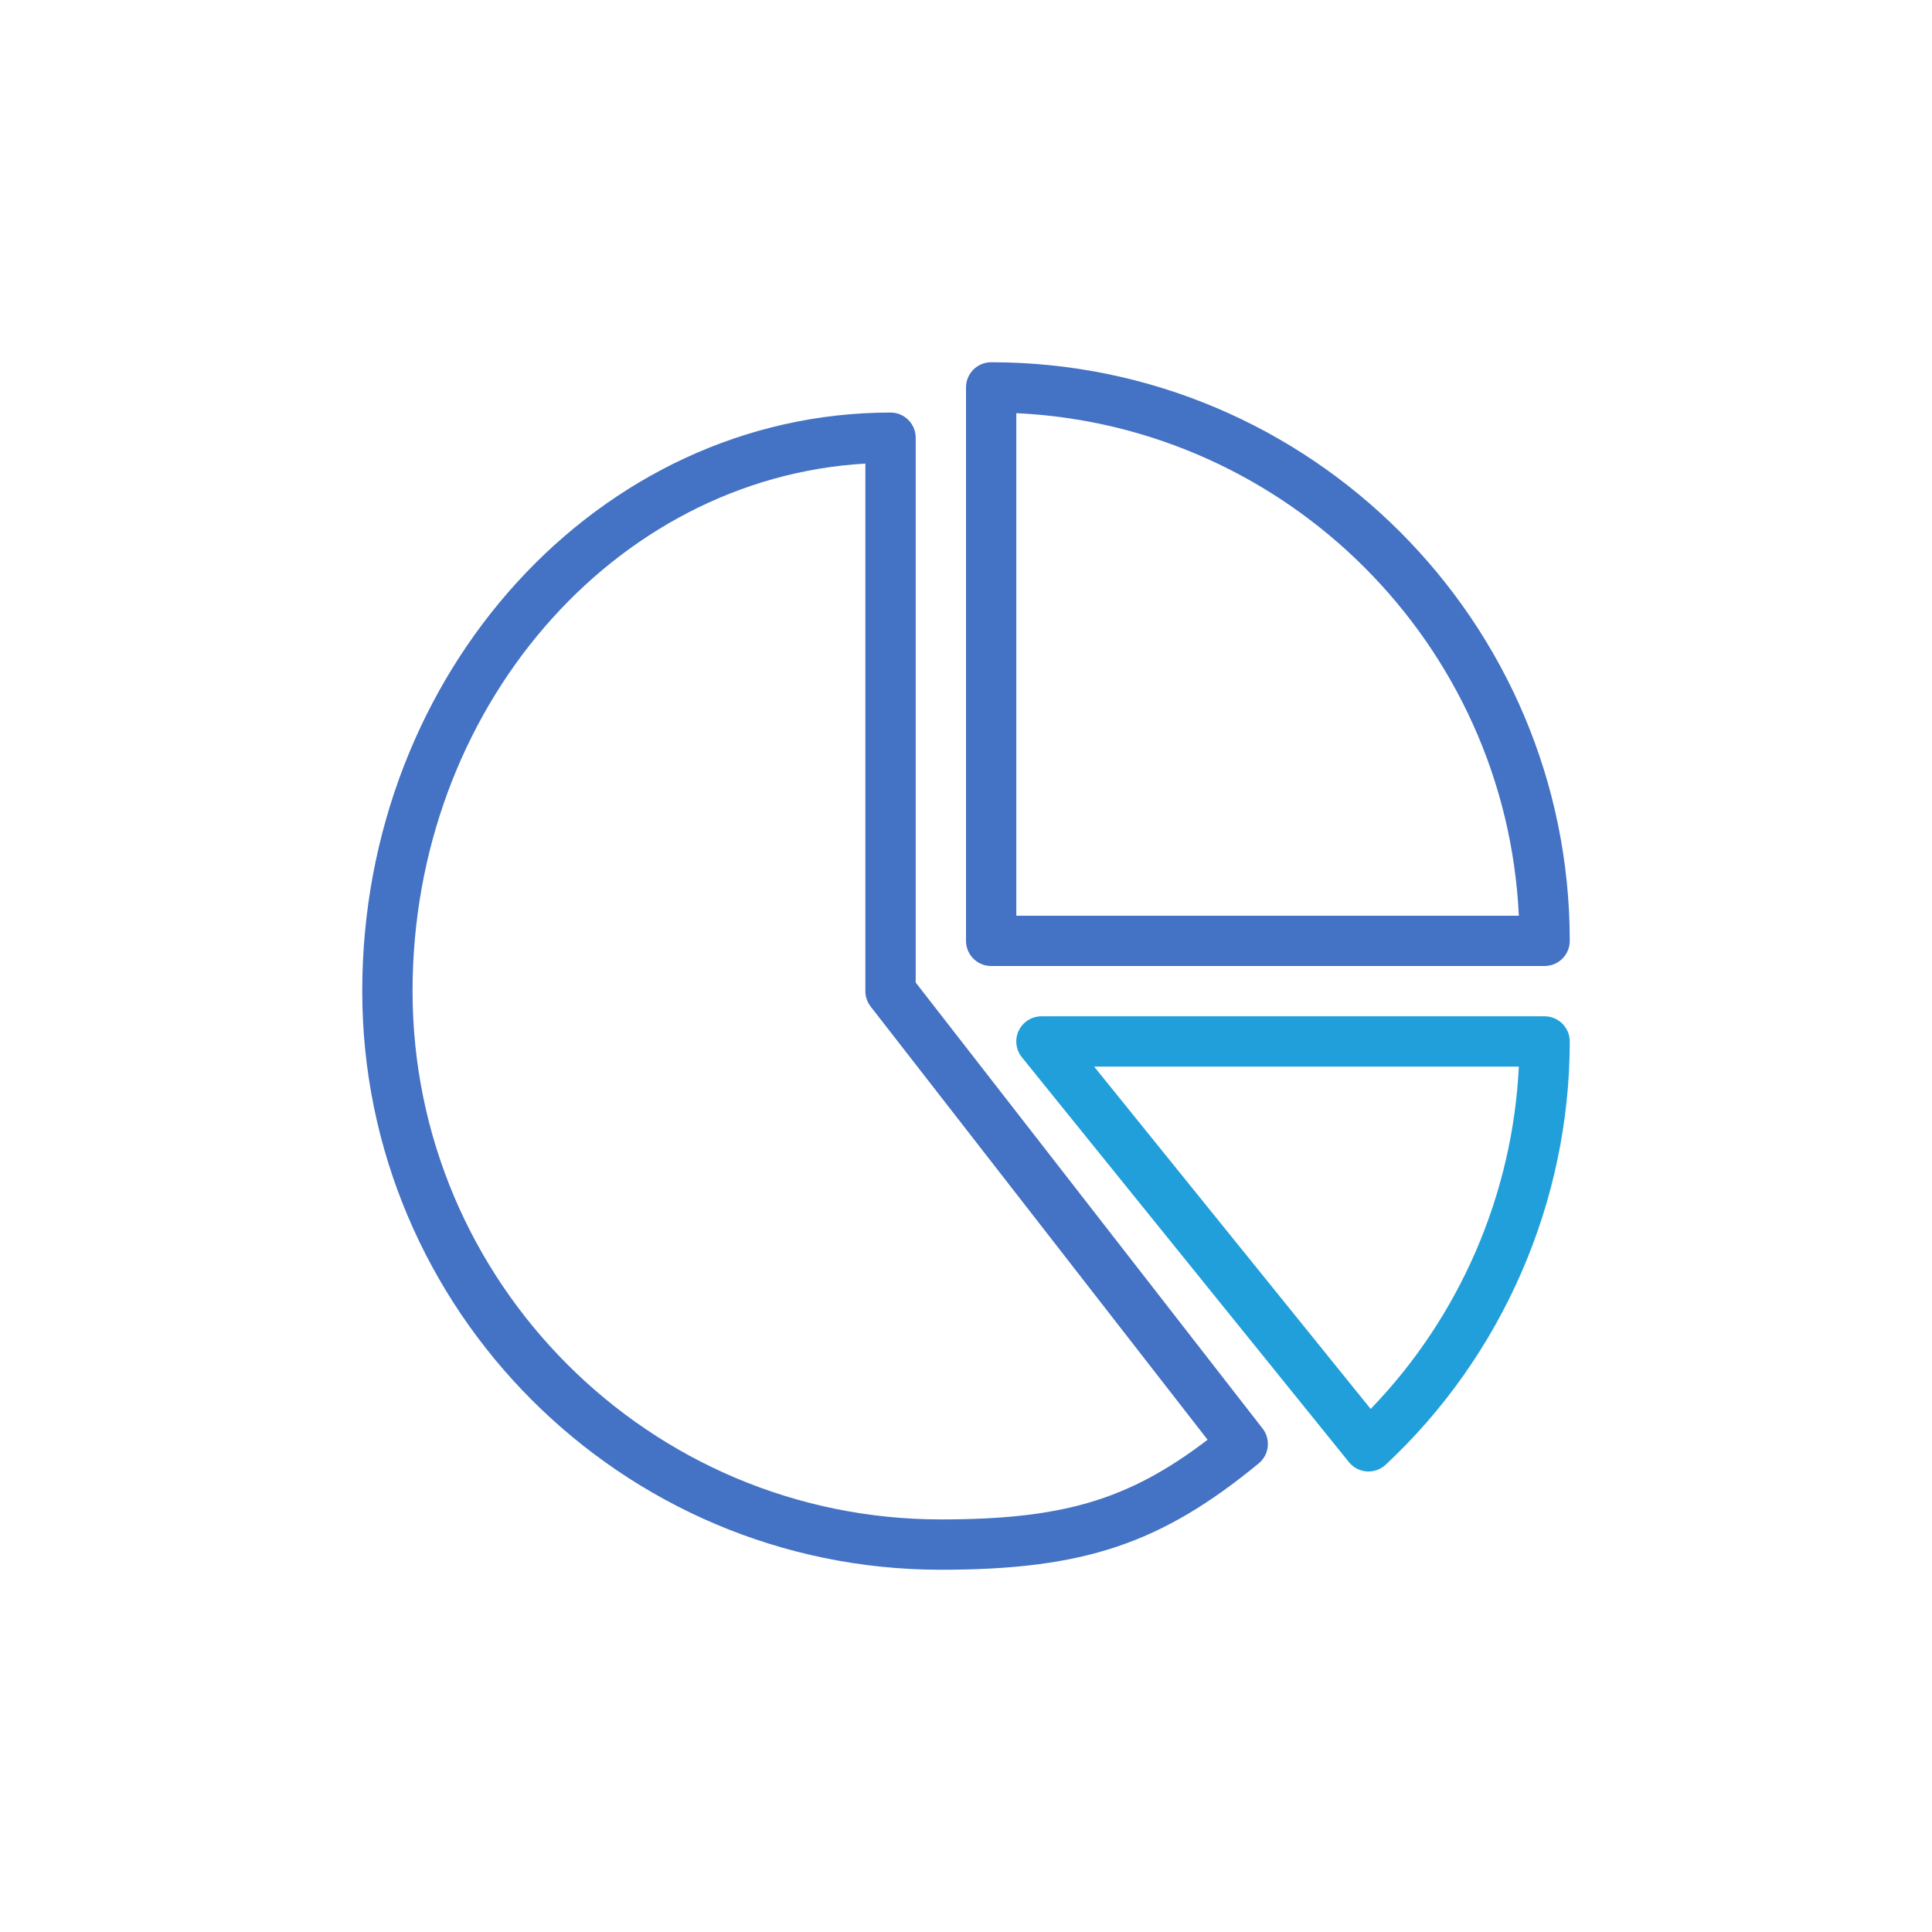
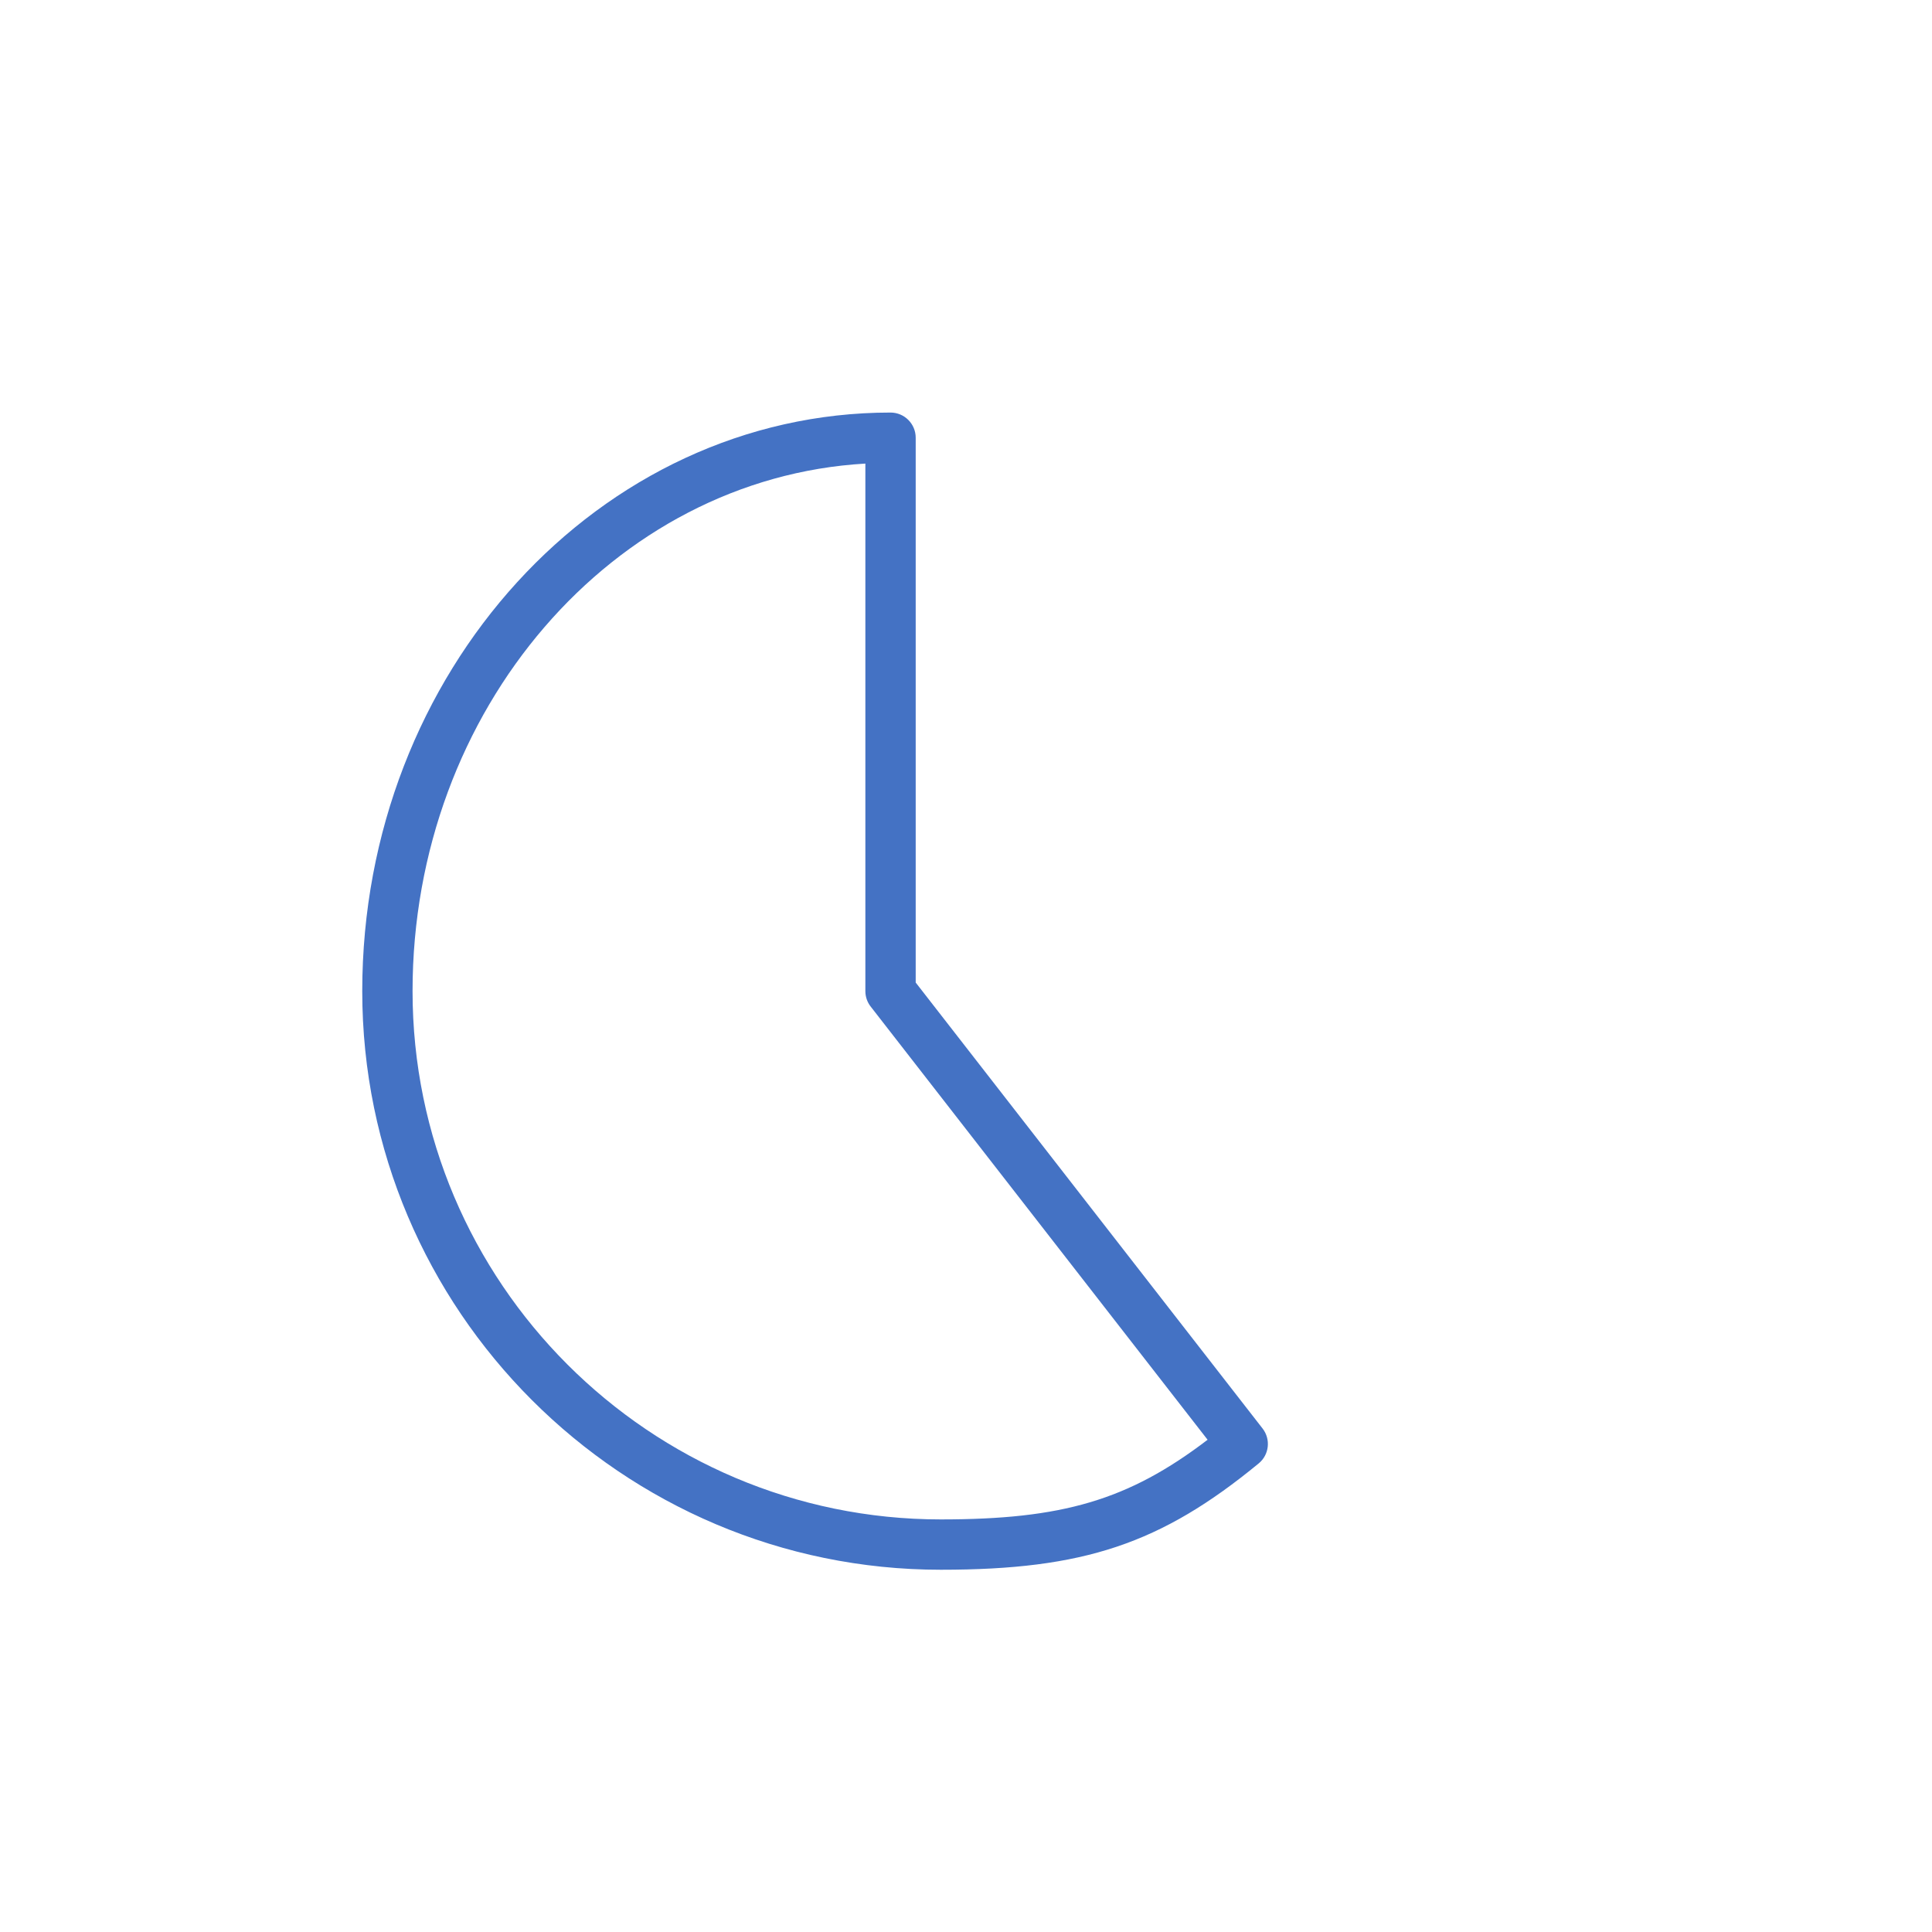
<svg xmlns="http://www.w3.org/2000/svg" width="80" height="80" viewBox="0 0 80 80" fill="none">
  <path d="M37.917 40.685V18.125C37.917 17.55 37.45 17.083 36.875 17.083C24.812 17.083 15 27.831 15 41.041C15 54.252 25.748 65 38.958 65C44.869 65 48.067 63.929 52.121 60.596C52.556 60.237 52.627 59.598 52.281 59.152L37.917 40.685ZM38.958 62.916C26.896 62.916 17.083 53.104 17.083 41.041C17.083 29.366 25.402 19.798 35.833 19.196V41.041C35.833 41.273 35.91 41.498 36.054 41.681L50.004 59.617C46.715 62.129 43.971 62.916 38.958 62.916Z" fill="#4472C4" />
-   <path d="M41.042 40H63.959C64.534 40 65 39.533 65 38.958C65 25.748 54.252 15 41.042 15C40.467 15 40 15.467 40 16.042V38.959C40 39.533 40.467 40 41.042 40ZM42.083 17.108C53.319 17.637 62.363 26.681 62.892 37.917H42.083V17.108Z" fill="#4472C4" />
-   <path d="M63.958 42.083H43.125C42.725 42.083 42.356 42.314 42.183 42.677C42.01 43.039 42.062 43.468 42.314 43.779L55.856 60.543C56.037 60.77 56.304 60.908 56.594 60.929C56.619 60.931 56.642 60.931 56.667 60.931C56.929 60.931 57.183 60.831 57.377 60.652C62.221 56.133 65 49.745 65 43.125C65 42.55 64.533 42.083 63.958 42.083ZM56.756 58.341L45.306 44.166H62.892C62.635 49.462 60.444 54.527 56.756 58.341Z" fill="#219FDA" />
</svg>